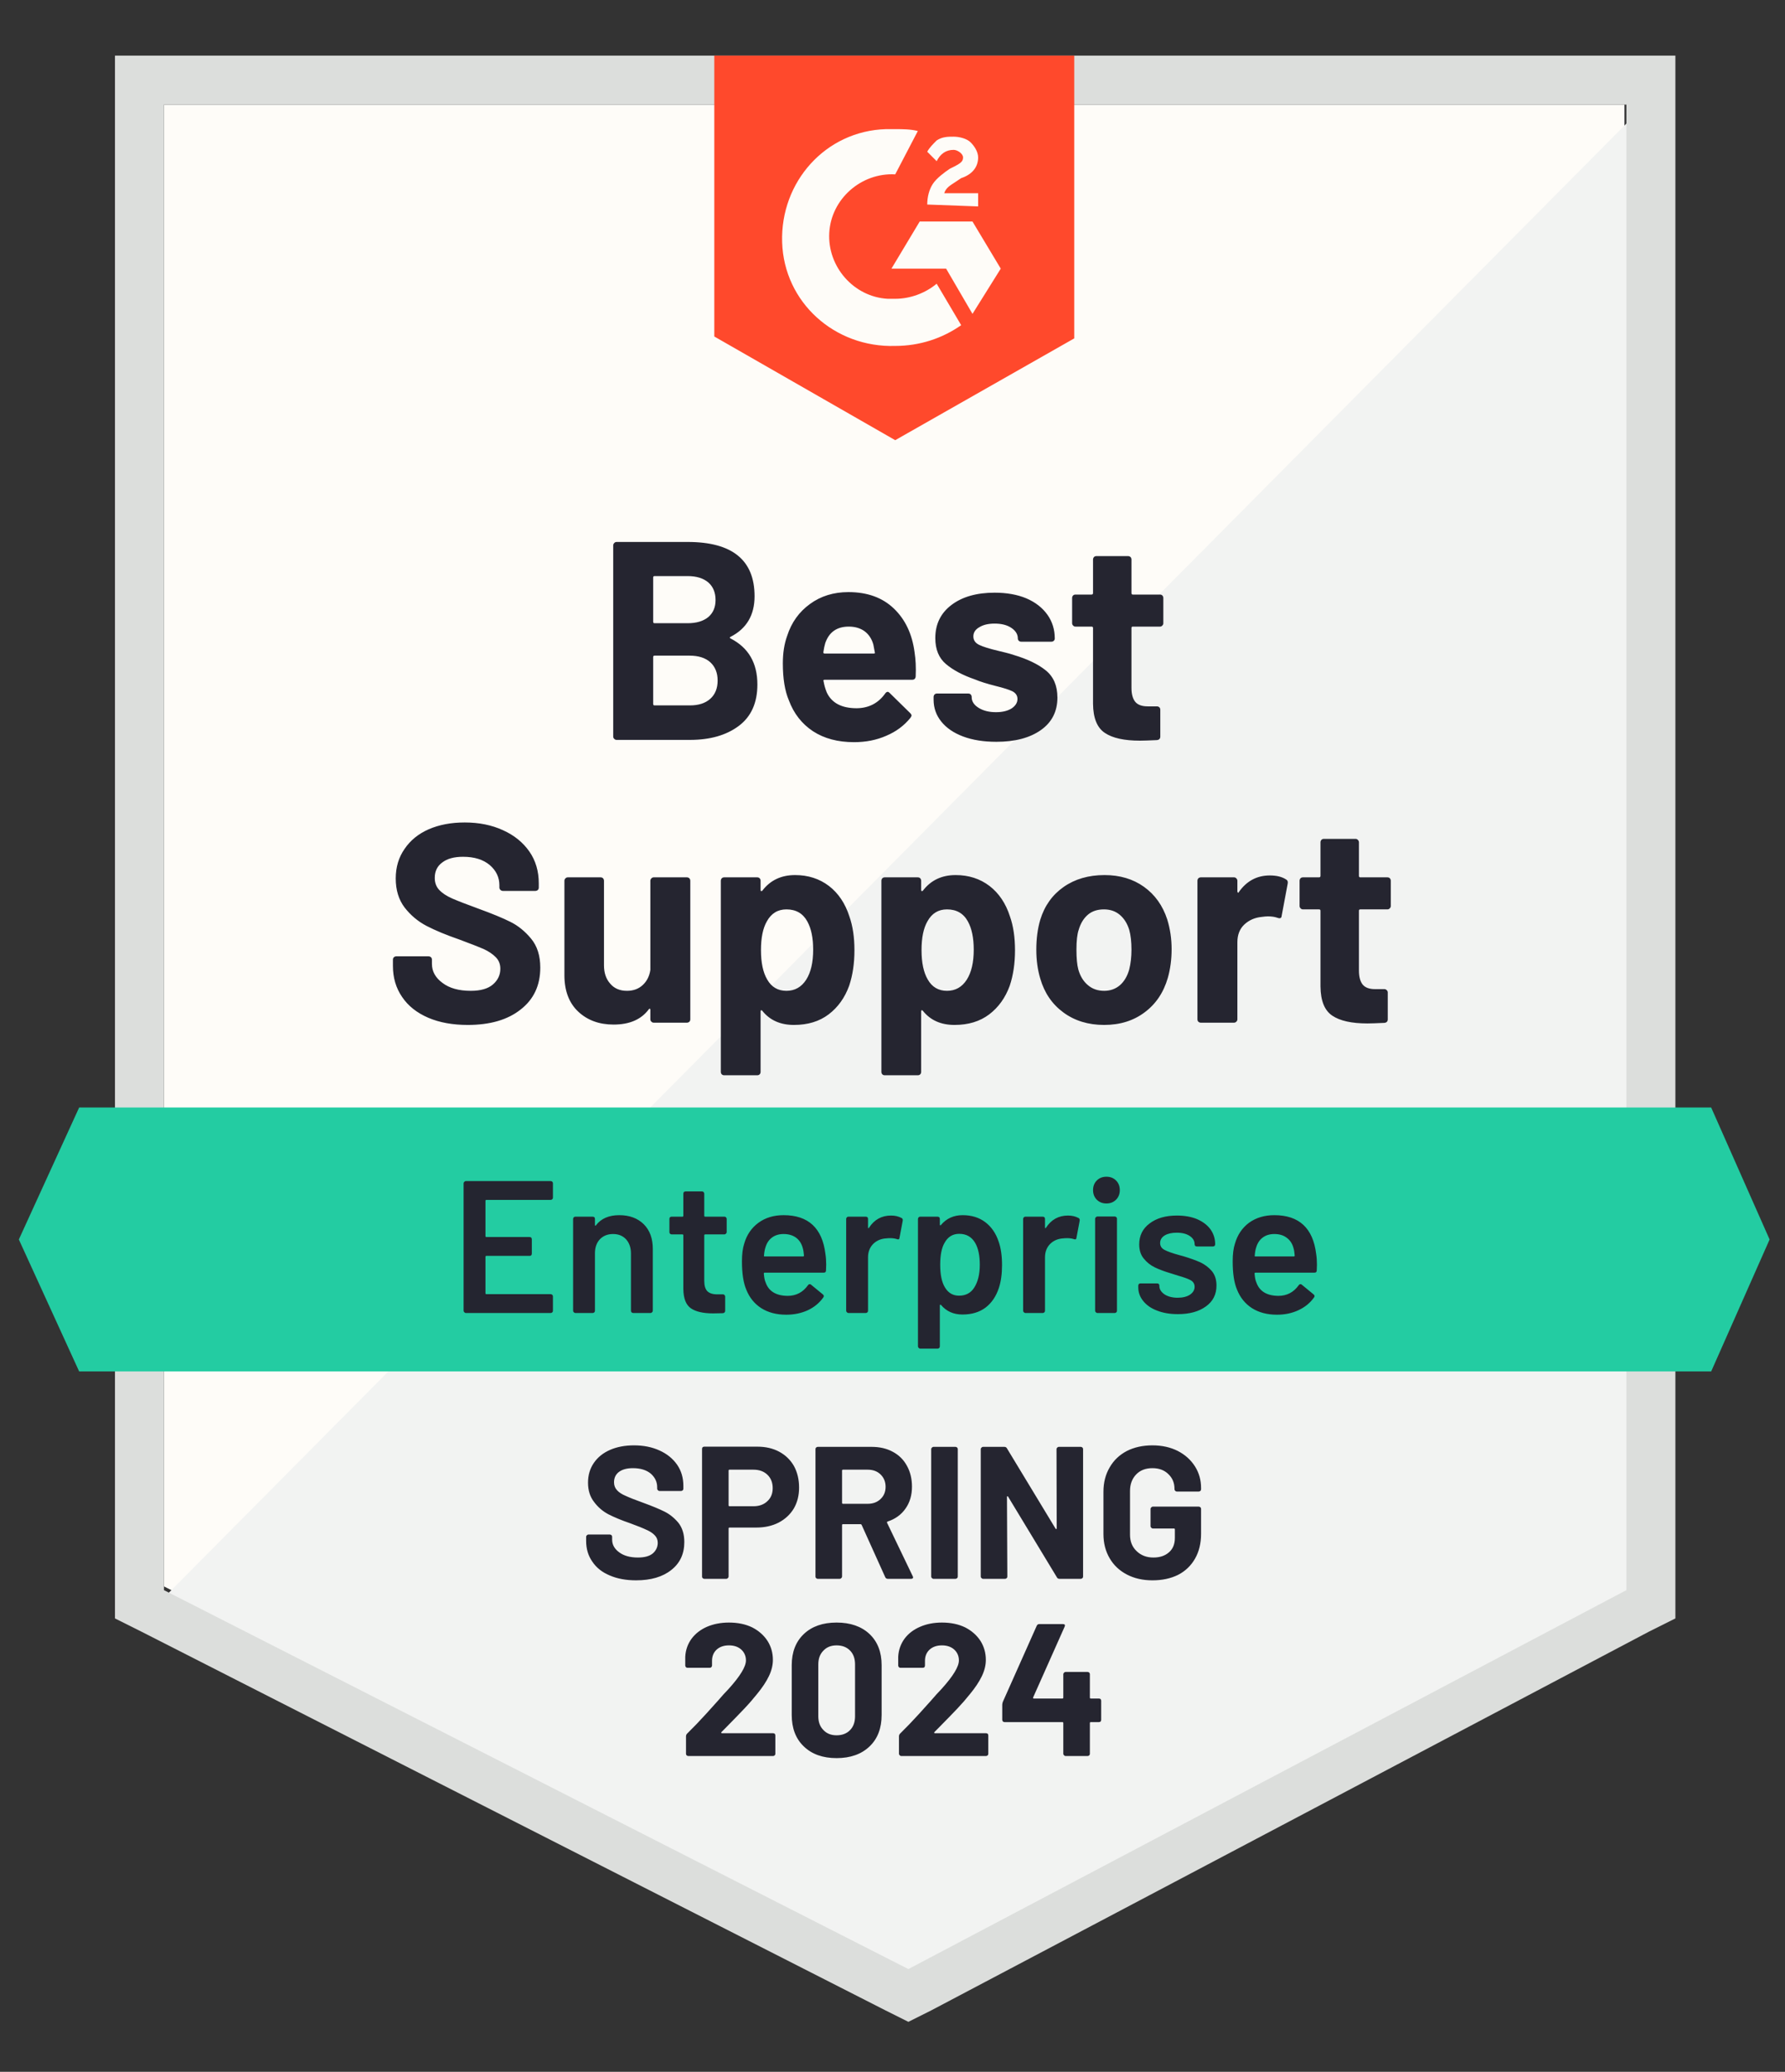
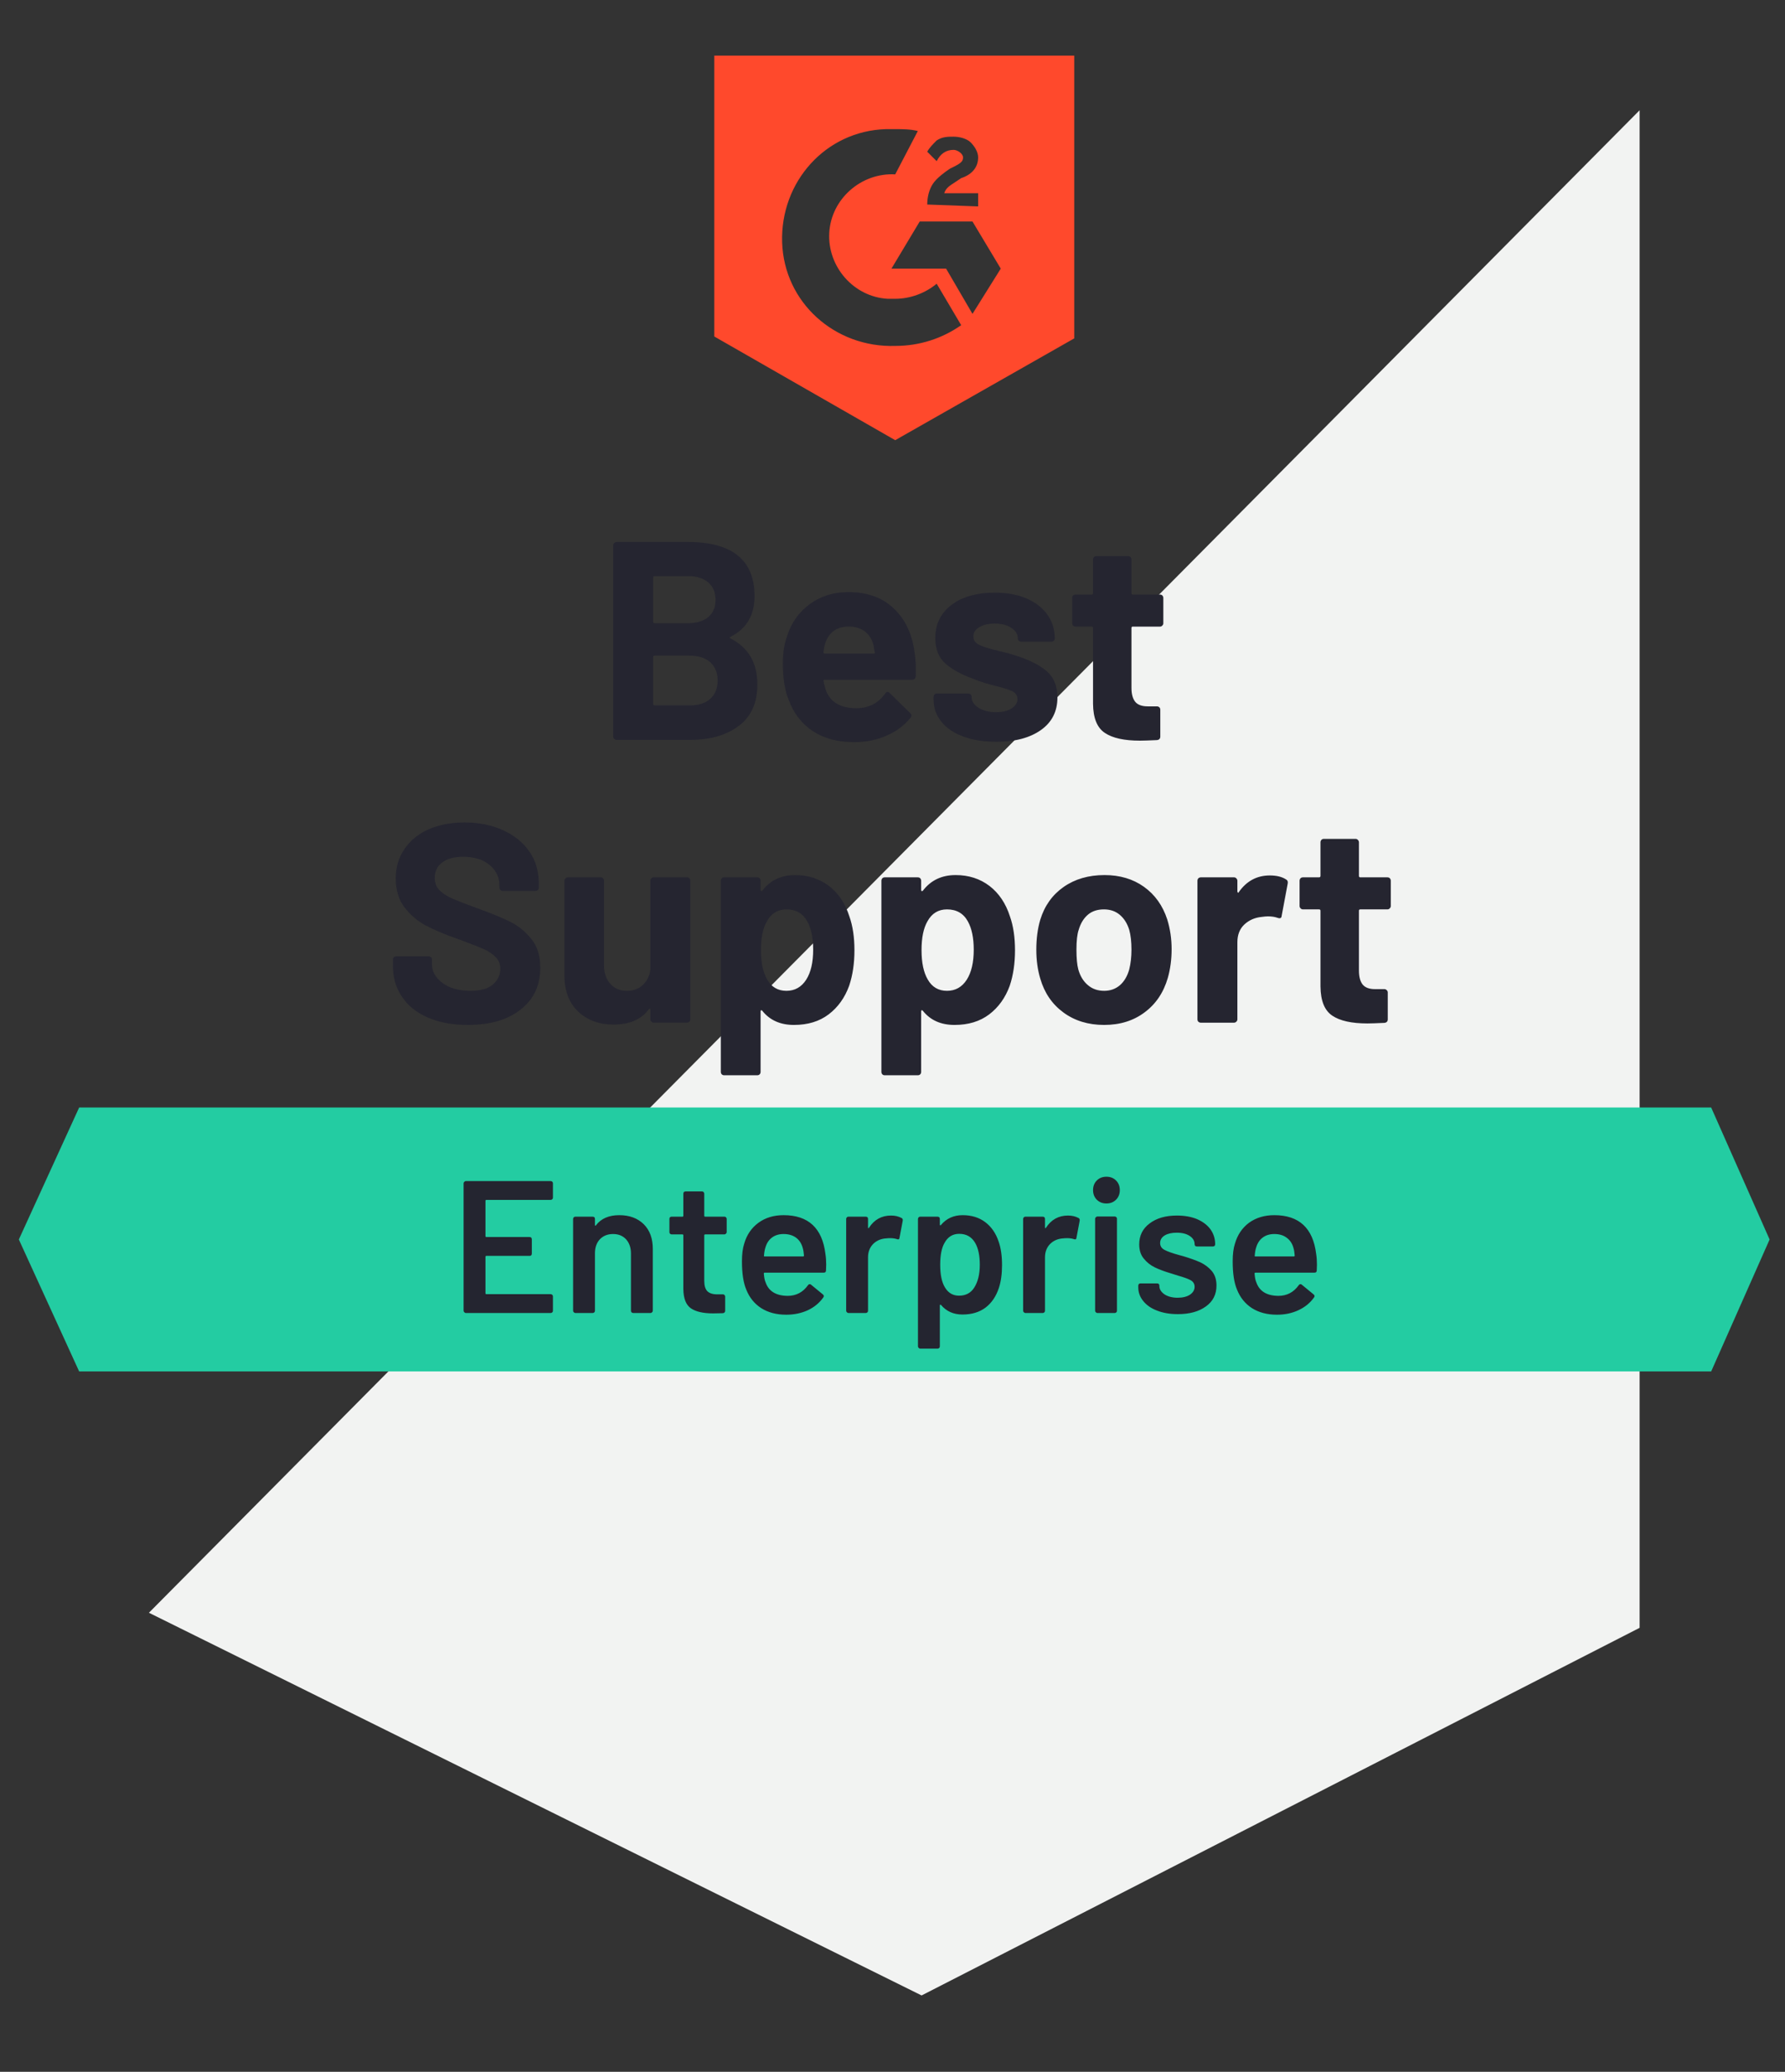
<svg xmlns="http://www.w3.org/2000/svg" width="131" height="152" viewBox="0 0 131 152" fill="none">
  <rect x="0" y="0" width="131" height="152" fill="#333333" stroke="none" />
-   <path d="M12.031 116.384L66.662 144.184L119.219 116.384V7.675H12.031V116.384Z" fill="#FEFCF8" />
  <path d="M120.33 8.089L10.93 118.32L67.635 146.396L120.33 119.426V8.089Z" fill="#F2F3F2" />
-   <path d="M8.438 43.912V118.736L10.374 119.704L65.005 147.503L66.665 148.333L68.324 147.503L121.019 119.704L122.955 118.736V4.08H8.438V43.912ZM12.034 116.661V7.676H119.359V116.661L66.665 144.461L12.034 116.661Z" fill="#DCDEDC" />
  <path d="M65.699 9.474C66.252 9.474 66.806 9.474 67.359 9.612L65.699 12.793C63.21 12.655 60.997 14.591 60.859 17.08C60.72 19.57 62.657 21.783 65.146 21.921H65.699C66.806 21.921 67.912 21.506 68.742 20.815L70.54 23.857C69.157 24.826 67.497 25.379 65.699 25.379C61.273 25.517 57.539 22.198 57.401 17.772C57.263 13.346 60.582 9.612 65.008 9.474H65.699ZM71.37 16.251L73.445 19.708L71.37 23.028L69.434 19.708H65.423L67.497 16.251H71.37ZM68.05 15.006C68.05 14.453 68.189 13.899 68.465 13.484C68.742 13.069 69.295 12.655 69.71 12.378L69.987 12.24C70.54 11.963 70.678 11.825 70.678 11.548C70.678 11.271 70.263 10.995 69.987 10.995C69.434 10.995 69.019 11.271 68.742 11.825L68.05 11.133C68.189 10.857 68.465 10.58 68.742 10.303C69.157 10.027 69.572 10.027 69.987 10.027C70.402 10.027 70.955 10.165 71.232 10.442C71.508 10.718 71.785 11.133 71.785 11.548C71.785 12.24 71.37 12.793 70.54 13.069L70.125 13.346C69.71 13.623 69.434 13.761 69.295 14.176H71.785V15.144L68.05 15.006ZM65.699 32.294L78.838 24.826V4.08H52.422V24.687L65.699 32.294Z" fill="#FF492C" />
  <path d="M125.582 81.253H5.809L1.383 90.935L5.809 100.616H125.582L129.87 90.935L125.582 81.253Z" fill="#23CCA2" />
  <path d="M34.327 75.195C33.22 75.195 32.257 75.02 31.436 74.67C30.597 74.31 29.956 73.803 29.514 73.148C29.062 72.494 28.836 71.733 28.836 70.866V70.41C28.836 70.336 28.859 70.276 28.905 70.23C28.96 70.184 29.02 70.161 29.085 70.161H31.45C31.515 70.161 31.574 70.184 31.63 70.23C31.676 70.276 31.699 70.336 31.699 70.41V70.714C31.699 71.267 31.957 71.733 32.473 72.111C32.98 72.498 33.672 72.692 34.548 72.692C35.276 72.692 35.82 72.535 36.18 72.222C36.54 71.908 36.719 71.526 36.719 71.074C36.719 70.733 36.609 70.451 36.388 70.23C36.166 70 35.867 69.797 35.489 69.622C35.101 69.456 34.497 69.221 33.677 68.916C32.745 68.594 31.957 68.266 31.312 67.934C30.675 67.602 30.136 67.15 29.693 66.579C29.26 66.007 29.043 65.297 29.043 64.449C29.043 63.619 29.26 62.895 29.693 62.278C30.118 61.651 30.708 61.171 31.464 60.839C32.229 60.507 33.11 60.341 34.105 60.341C35.157 60.341 36.092 60.53 36.913 60.908C37.734 61.277 38.379 61.798 38.849 62.471C39.31 63.135 39.541 63.914 39.541 64.808V65.113C39.541 65.187 39.518 65.246 39.472 65.293C39.416 65.339 39.356 65.362 39.292 65.362H36.913C36.839 65.362 36.779 65.339 36.733 65.293C36.678 65.246 36.65 65.187 36.65 65.113V64.947C36.65 64.366 36.415 63.873 35.945 63.467C35.465 63.061 34.811 62.858 33.981 62.858C33.326 62.858 32.819 62.997 32.46 63.273C32.091 63.541 31.906 63.919 31.906 64.407C31.906 64.758 32.012 65.048 32.224 65.279C32.446 65.519 32.764 65.731 33.179 65.915C33.603 66.099 34.258 66.353 35.143 66.676C36.129 67.035 36.899 67.353 37.452 67.63C38.015 67.907 38.522 68.317 38.974 68.861C39.426 69.405 39.651 70.115 39.651 70.991C39.651 72.291 39.172 73.314 38.213 74.061C37.263 74.817 35.968 75.195 34.327 75.195ZM47.729 64.615C47.729 64.55 47.756 64.49 47.812 64.435C47.858 64.389 47.913 64.366 47.978 64.366H50.412C50.476 64.366 50.536 64.389 50.592 64.435C50.638 64.49 50.661 64.55 50.661 64.615V74.78C50.661 74.854 50.638 74.914 50.592 74.96C50.536 75.006 50.476 75.029 50.412 75.029H47.978C47.913 75.029 47.858 75.006 47.812 74.96C47.756 74.914 47.729 74.854 47.729 74.78V74.075C47.729 74.038 47.715 74.015 47.687 74.006C47.659 73.997 47.632 74.015 47.604 74.061C47.051 74.799 46.193 75.168 45.032 75.168C43.98 75.168 43.118 74.854 42.445 74.227C41.763 73.591 41.422 72.697 41.422 71.544V64.615C41.422 64.55 41.45 64.49 41.505 64.435C41.551 64.389 41.606 64.366 41.671 64.366H44.077C44.151 64.366 44.211 64.389 44.257 64.435C44.303 64.49 44.326 64.55 44.326 64.615V70.825C44.326 71.378 44.478 71.825 44.783 72.166C45.078 72.517 45.488 72.692 46.014 72.692C46.484 72.692 46.871 72.549 47.175 72.263C47.48 71.977 47.664 71.609 47.729 71.157V64.615ZM62.334 67.229C62.583 67.93 62.707 68.76 62.707 69.718C62.707 70.677 62.578 71.544 62.32 72.319C61.997 73.204 61.495 73.904 60.812 74.421C60.13 74.937 59.282 75.195 58.267 75.195C57.272 75.195 56.497 74.85 55.944 74.158C55.916 74.121 55.889 74.107 55.861 74.117C55.833 74.126 55.819 74.153 55.819 74.2V78.639C55.819 78.713 55.797 78.773 55.75 78.819C55.704 78.865 55.644 78.888 55.571 78.888H53.15C53.077 78.888 53.017 78.865 52.97 78.819C52.924 78.773 52.901 78.713 52.901 78.639V64.615C52.901 64.55 52.924 64.49 52.97 64.435C53.017 64.389 53.077 64.366 53.15 64.366H55.571C55.644 64.366 55.704 64.389 55.75 64.435C55.797 64.49 55.819 64.55 55.819 64.615V65.293C55.819 65.339 55.833 65.366 55.861 65.376C55.889 65.385 55.916 65.376 55.944 65.348C56.525 64.583 57.327 64.2 58.35 64.2C59.309 64.2 60.139 64.467 60.84 65.002C61.532 65.537 62.029 66.279 62.334 67.229ZM59.166 71.876C59.508 71.341 59.678 70.608 59.678 69.677C59.678 68.81 59.535 68.119 59.249 67.602C58.927 67.012 58.415 66.717 57.714 66.717C57.078 66.717 56.599 67.012 56.276 67.602C55.99 68.1 55.847 68.801 55.847 69.705C55.847 70.627 55.999 71.346 56.304 71.862C56.617 72.415 57.087 72.692 57.714 72.692C58.332 72.692 58.816 72.42 59.166 71.876ZM74.118 67.229C74.366 67.93 74.491 68.76 74.491 69.718C74.491 70.677 74.362 71.544 74.104 72.319C73.781 73.204 73.278 73.904 72.596 74.421C71.914 74.937 71.066 75.195 70.051 75.195C69.055 75.195 68.281 74.85 67.728 74.158C67.7 74.121 67.672 74.107 67.645 74.117C67.617 74.126 67.603 74.153 67.603 74.2V78.639C67.603 78.713 67.58 78.773 67.534 78.819C67.488 78.865 67.428 78.888 67.354 78.888H64.934C64.86 78.888 64.8 78.865 64.754 78.819C64.708 78.773 64.685 78.713 64.685 78.639V64.615C64.685 64.55 64.708 64.49 64.754 64.435C64.8 64.389 64.86 64.366 64.934 64.366H67.354C67.428 64.366 67.488 64.389 67.534 64.435C67.58 64.49 67.603 64.55 67.603 64.615V65.293C67.603 65.339 67.617 65.366 67.645 65.376C67.672 65.385 67.7 65.376 67.728 65.348C68.309 64.583 69.111 64.2 70.134 64.2C71.093 64.2 71.923 64.467 72.624 65.002C73.315 65.537 73.813 66.279 74.118 67.229ZM70.95 71.876C71.291 71.341 71.462 70.608 71.462 69.677C71.462 68.81 71.319 68.119 71.033 67.602C70.71 67.012 70.199 66.717 69.498 66.717C68.862 66.717 68.382 67.012 68.06 67.602C67.774 68.1 67.631 68.801 67.631 69.705C67.631 70.627 67.783 71.346 68.087 71.862C68.401 72.415 68.871 72.692 69.498 72.692C70.116 72.692 70.6 72.42 70.95 71.876ZM81.033 75.195C79.871 75.195 78.875 74.891 78.045 74.282C77.216 73.674 76.648 72.844 76.344 71.793C76.151 71.148 76.054 70.442 76.054 69.677C76.054 68.865 76.151 68.132 76.344 67.478C76.658 66.454 77.229 65.652 78.059 65.071C78.889 64.49 79.889 64.2 81.061 64.2C82.185 64.2 83.149 64.486 83.951 65.058C84.763 65.638 85.334 66.441 85.666 67.464C85.878 68.156 85.984 68.879 85.984 69.635C85.984 70.382 85.892 71.083 85.707 71.738C85.394 72.817 84.827 73.66 84.006 74.269C83.186 74.886 82.195 75.195 81.033 75.195ZM81.033 72.692C81.485 72.692 81.872 72.554 82.195 72.277C82.508 72.001 82.734 71.618 82.872 71.129C82.983 70.687 83.038 70.203 83.038 69.677C83.038 69.096 82.983 68.607 82.872 68.211C82.725 67.741 82.49 67.372 82.167 67.104C81.853 66.846 81.471 66.717 81.019 66.717C80.54 66.717 80.148 66.846 79.843 67.104C79.53 67.372 79.304 67.741 79.166 68.211C79.055 68.534 79 69.022 79 69.677C79 70.304 79.046 70.788 79.138 71.129C79.276 71.618 79.511 72.001 79.843 72.277C80.166 72.554 80.563 72.692 81.033 72.692ZM93.19 64.228C93.688 64.228 94.084 64.325 94.379 64.518C94.49 64.573 94.531 64.675 94.504 64.822L94.061 67.187C94.052 67.353 93.955 67.404 93.771 67.34C93.568 67.266 93.328 67.229 93.052 67.229C92.932 67.229 92.78 67.243 92.595 67.27C92.097 67.317 91.673 67.501 91.323 67.824C90.982 68.146 90.811 68.58 90.811 69.124V74.78C90.811 74.854 90.783 74.914 90.728 74.96C90.682 75.006 90.627 75.029 90.562 75.029H88.128C88.063 75.029 88.003 75.006 87.948 74.96C87.902 74.914 87.879 74.854 87.879 74.78V64.615C87.879 64.55 87.902 64.49 87.948 64.435C88.003 64.389 88.063 64.366 88.128 64.366H90.562C90.627 64.366 90.682 64.389 90.728 64.435C90.783 64.49 90.811 64.55 90.811 64.615V65.403C90.811 65.44 90.825 65.468 90.853 65.486C90.88 65.505 90.899 65.496 90.908 65.459C91.48 64.638 92.24 64.228 93.19 64.228ZM102.069 66.468C102.069 66.533 102.046 66.588 102 66.634C101.954 66.689 101.894 66.717 101.82 66.717H99.829C99.764 66.717 99.732 66.749 99.732 66.814V71.212C99.732 71.664 99.824 72.005 100.008 72.236C100.193 72.457 100.493 72.567 100.907 72.567H101.599C101.664 72.567 101.719 72.591 101.765 72.637C101.82 72.683 101.848 72.743 101.848 72.817V74.78C101.848 74.937 101.765 75.025 101.599 75.043C101.018 75.071 100.603 75.085 100.354 75.085C99.202 75.085 98.344 74.896 97.782 74.518C97.21 74.14 96.92 73.425 96.91 72.374V66.814C96.91 66.749 96.874 66.717 96.8 66.717H95.624C95.55 66.717 95.49 66.689 95.444 66.634C95.398 66.588 95.375 66.533 95.375 66.468V64.615C95.375 64.55 95.398 64.49 95.444 64.435C95.49 64.389 95.55 64.366 95.624 64.366H96.8C96.874 64.366 96.91 64.329 96.91 64.255V61.793C96.91 61.729 96.933 61.669 96.98 61.614C97.026 61.568 97.086 61.544 97.159 61.544H99.483C99.547 61.544 99.603 61.568 99.649 61.614C99.704 61.669 99.732 61.729 99.732 61.793V64.255C99.732 64.329 99.764 64.366 99.829 64.366H101.82C101.894 64.366 101.954 64.389 102 64.435C102.046 64.49 102.069 64.55 102.069 64.615V66.468ZM53.62 46.718C53.538 46.755 53.538 46.796 53.62 46.843C54.93 47.516 55.584 48.641 55.584 50.217C55.584 51.563 55.128 52.578 54.215 53.26C53.302 53.942 52.108 54.283 50.633 54.283H45.253C45.188 54.283 45.133 54.26 45.087 54.214C45.032 54.168 45.004 54.108 45.004 54.035V40.01C45.004 39.946 45.032 39.886 45.087 39.83C45.133 39.784 45.188 39.761 45.253 39.761H50.467C53.74 39.761 55.377 41.089 55.377 43.745C55.377 45.127 54.791 46.119 53.62 46.718ZM48.033 42.265C47.968 42.265 47.936 42.301 47.936 42.375V45.612C47.936 45.685 47.968 45.722 48.033 45.722H50.467C51.112 45.722 51.62 45.57 51.988 45.266C52.339 44.962 52.514 44.547 52.514 44.021C52.514 43.477 52.339 43.048 51.988 42.735C51.62 42.421 51.112 42.265 50.467 42.265H48.033ZM50.633 51.752C51.269 51.752 51.767 51.591 52.127 51.268C52.486 50.946 52.666 50.498 52.666 49.927C52.666 49.364 52.486 48.917 52.127 48.585C51.767 48.263 51.26 48.101 50.605 48.101H48.033C47.968 48.101 47.936 48.138 47.936 48.212V51.642C47.936 51.715 47.968 51.752 48.033 51.752H50.633ZM67.119 47.852C67.202 48.378 67.23 48.963 67.202 49.609C67.193 49.784 67.105 49.871 66.939 49.871H60.522C60.439 49.871 60.411 49.904 60.439 49.968C60.485 50.245 60.563 50.522 60.674 50.798C61.034 51.573 61.767 51.96 62.873 51.96C63.758 51.951 64.454 51.591 64.962 50.881C65.017 50.798 65.081 50.757 65.155 50.757C65.192 50.757 65.238 50.784 65.293 50.84L66.787 52.306C66.861 52.379 66.898 52.444 66.898 52.499C66.898 52.527 66.87 52.582 66.815 52.665C66.354 53.237 65.764 53.675 65.045 53.979C64.335 54.293 63.546 54.449 62.679 54.449C61.49 54.449 60.485 54.182 59.664 53.647C58.844 53.103 58.254 52.347 57.894 51.379C57.599 50.687 57.452 49.784 57.452 48.668C57.452 47.903 57.558 47.23 57.77 46.649C58.083 45.672 58.641 44.892 59.443 44.312C60.236 43.731 61.177 43.44 62.265 43.44C63.648 43.44 64.759 43.841 65.598 44.643C66.437 45.446 66.944 46.515 67.119 47.852ZM62.292 45.971C61.416 45.971 60.84 46.377 60.563 47.188C60.508 47.373 60.462 47.594 60.425 47.852C60.425 47.917 60.457 47.949 60.522 47.949H64.118C64.201 47.949 64.229 47.917 64.201 47.852C64.127 47.456 64.09 47.262 64.09 47.271C63.97 46.856 63.754 46.534 63.44 46.303C63.127 46.082 62.744 45.971 62.292 45.971ZM73.122 54.422C72.19 54.422 71.379 54.293 70.688 54.035C69.996 53.776 69.461 53.412 69.083 52.942C68.705 52.472 68.516 51.937 68.516 51.337V51.13C68.516 51.066 68.539 51.005 68.585 50.95C68.631 50.904 68.691 50.881 68.765 50.881H71.061C71.135 50.881 71.195 50.904 71.241 50.95C71.287 51.005 71.31 51.066 71.31 51.13V51.144C71.31 51.457 71.48 51.72 71.822 51.932C72.163 52.144 72.587 52.25 73.094 52.25C73.564 52.25 73.947 52.158 74.242 51.974C74.528 51.78 74.671 51.55 74.671 51.282C74.671 51.033 74.546 50.844 74.297 50.715C74.048 50.595 73.643 50.466 73.08 50.328C72.425 50.162 71.914 50.001 71.545 49.844C70.66 49.539 69.954 49.166 69.429 48.724C68.903 48.281 68.641 47.645 68.641 46.815C68.641 45.791 69.037 44.98 69.83 44.381C70.623 43.781 71.679 43.482 72.997 43.482C73.882 43.482 74.657 43.62 75.321 43.897C75.985 44.182 76.501 44.584 76.87 45.1C77.229 45.607 77.409 46.188 77.409 46.843C77.409 46.907 77.386 46.962 77.34 47.008C77.294 47.055 77.234 47.078 77.16 47.078H74.947C74.874 47.078 74.814 47.055 74.767 47.008C74.721 46.962 74.698 46.907 74.698 46.843C74.698 46.538 74.542 46.28 74.228 46.068C73.915 45.856 73.504 45.75 72.997 45.75C72.536 45.75 72.163 45.837 71.877 46.013C71.582 46.179 71.434 46.404 71.434 46.69C71.434 46.967 71.577 47.175 71.863 47.313C72.149 47.451 72.624 47.599 73.288 47.755C73.435 47.792 73.606 47.834 73.799 47.88C73.993 47.926 74.201 47.986 74.422 48.06C75.408 48.355 76.183 48.728 76.745 49.18C77.317 49.641 77.603 50.305 77.603 51.172C77.603 52.195 77.197 52.992 76.386 53.564C75.574 54.136 74.486 54.422 73.122 54.422ZM85.376 45.722C85.376 45.787 85.353 45.842 85.306 45.888C85.26 45.944 85.2 45.971 85.127 45.971H83.135C83.07 45.971 83.038 46.004 83.038 46.068V50.466C83.038 50.918 83.13 51.259 83.315 51.49C83.499 51.711 83.803 51.822 84.228 51.822H84.905C84.97 51.822 85.03 51.845 85.085 51.891C85.131 51.937 85.154 51.997 85.154 52.071V54.035C85.154 54.191 85.071 54.279 84.905 54.297C84.325 54.325 83.91 54.339 83.661 54.339C82.508 54.339 81.651 54.15 81.088 53.772C80.516 53.394 80.226 52.679 80.217 51.628V46.068C80.217 46.004 80.18 45.971 80.106 45.971H78.93C78.857 45.971 78.797 45.944 78.751 45.888C78.705 45.842 78.682 45.787 78.682 45.722V43.869C78.682 43.804 78.705 43.745 78.751 43.689C78.797 43.643 78.857 43.62 78.93 43.62H80.106C80.18 43.62 80.217 43.583 80.217 43.509V41.047C80.217 40.983 80.24 40.923 80.286 40.868C80.332 40.822 80.392 40.798 80.466 40.798H82.789C82.854 40.798 82.914 40.822 82.969 40.868C83.015 40.923 83.038 40.983 83.038 41.047V43.509C83.038 43.583 83.07 43.62 83.135 43.62H85.127C85.2 43.62 85.26 43.643 85.306 43.689C85.353 43.745 85.376 43.804 85.376 43.869V45.722Z" fill="#252530" />
  <path d="M40.579 87.865C40.579 87.911 40.565 87.948 40.538 87.975C40.501 88.012 40.459 88.031 40.413 88.031H35.697C35.651 88.031 35.628 88.054 35.628 88.1V90.686C35.628 90.732 35.651 90.755 35.697 90.755H38.864C38.91 90.755 38.952 90.769 38.989 90.797C39.016 90.834 39.03 90.875 39.03 90.921V91.972C39.03 92.019 39.016 92.06 38.989 92.097C38.952 92.125 38.91 92.138 38.864 92.138H35.697C35.651 92.138 35.628 92.162 35.628 92.208V94.877C35.628 94.923 35.651 94.946 35.697 94.946H40.413C40.459 94.946 40.501 94.965 40.538 95.001C40.565 95.029 40.579 95.066 40.579 95.112V96.163C40.579 96.209 40.565 96.246 40.538 96.274C40.501 96.311 40.459 96.329 40.413 96.329H34.189C34.143 96.329 34.106 96.311 34.079 96.274C34.042 96.246 34.023 96.209 34.023 96.163V86.814C34.023 86.768 34.042 86.731 34.079 86.703C34.106 86.666 34.143 86.648 34.189 86.648H40.413C40.459 86.648 40.501 86.666 40.538 86.703C40.565 86.731 40.579 86.768 40.579 86.814V87.865ZM45.447 89.151C46.194 89.151 46.794 89.372 47.245 89.815C47.688 90.257 47.909 90.861 47.909 91.627V96.163C47.909 96.209 47.891 96.246 47.854 96.274C47.826 96.311 47.789 96.329 47.743 96.329H46.471C46.425 96.329 46.383 96.311 46.346 96.274C46.319 96.246 46.305 96.209 46.305 96.163V91.959C46.305 91.534 46.185 91.189 45.946 90.921C45.706 90.663 45.388 90.534 44.991 90.534C44.595 90.534 44.272 90.663 44.023 90.921C43.783 91.18 43.663 91.521 43.663 91.945V96.163C43.663 96.209 43.65 96.246 43.622 96.274C43.585 96.311 43.544 96.329 43.497 96.329H42.225C42.179 96.329 42.142 96.311 42.114 96.274C42.078 96.246 42.059 96.209 42.059 96.163V89.428C42.059 89.382 42.078 89.34 42.114 89.303C42.142 89.275 42.179 89.262 42.225 89.262H43.497C43.544 89.262 43.585 89.275 43.622 89.303C43.65 89.34 43.663 89.382 43.663 89.428V89.87C43.663 89.898 43.673 89.916 43.691 89.926C43.709 89.935 43.723 89.926 43.733 89.898C44.111 89.4 44.682 89.151 45.447 89.151ZM53.331 90.396C53.331 90.442 53.313 90.479 53.276 90.507C53.248 90.543 53.211 90.562 53.165 90.562H51.754C51.708 90.562 51.685 90.585 51.685 90.631V93.964C51.685 94.314 51.759 94.568 51.907 94.725C52.063 94.882 52.307 94.96 52.639 94.96H53.054C53.1 94.96 53.137 94.974 53.165 95.001C53.202 95.038 53.22 95.08 53.22 95.126V96.163C53.22 96.265 53.165 96.325 53.054 96.343L52.335 96.357C51.607 96.357 51.063 96.232 50.703 95.983C50.344 95.734 50.159 95.264 50.15 94.573V90.631C50.15 90.585 50.127 90.562 50.081 90.562H49.292C49.246 90.562 49.205 90.543 49.168 90.507C49.14 90.479 49.127 90.442 49.127 90.396V89.428C49.127 89.382 49.14 89.34 49.168 89.303C49.205 89.275 49.246 89.262 49.292 89.262H50.081C50.127 89.262 50.15 89.239 50.15 89.192V87.574C50.15 87.528 50.164 87.487 50.191 87.45C50.228 87.422 50.27 87.408 50.316 87.408H51.519C51.565 87.408 51.602 87.422 51.63 87.45C51.667 87.487 51.685 87.528 51.685 87.574V89.192C51.685 89.239 51.708 89.262 51.754 89.262H53.165C53.211 89.262 53.248 89.275 53.276 89.303C53.313 89.34 53.331 89.382 53.331 89.428V90.396ZM60.578 92C60.615 92.231 60.634 92.489 60.634 92.775L60.62 93.203C60.62 93.314 60.564 93.369 60.454 93.369H56.125C56.079 93.369 56.056 93.392 56.056 93.439C56.083 93.743 56.125 93.95 56.18 94.061C56.401 94.725 56.941 95.061 57.798 95.071C58.425 95.071 58.923 94.812 59.292 94.296C59.329 94.241 59.375 94.213 59.43 94.213C59.467 94.213 59.499 94.227 59.527 94.255L60.385 94.96C60.468 95.025 60.481 95.098 60.426 95.181C60.14 95.587 59.762 95.9 59.292 96.122C58.813 96.343 58.282 96.454 57.702 96.454C56.982 96.454 56.369 96.292 55.862 95.97C55.364 95.647 55 95.195 54.769 94.614C54.557 94.116 54.451 93.425 54.451 92.54C54.451 92.005 54.507 91.571 54.617 91.24C54.802 90.594 55.152 90.082 55.668 89.704C56.175 89.335 56.789 89.151 57.508 89.151C59.324 89.151 60.348 90.101 60.578 92ZM57.508 90.534C57.167 90.534 56.881 90.622 56.65 90.797C56.429 90.963 56.272 91.198 56.18 91.502C56.125 91.659 56.088 91.862 56.069 92.111C56.051 92.157 56.069 92.18 56.125 92.18H58.932C58.978 92.18 59.002 92.157 59.002 92.111C58.983 91.88 58.956 91.705 58.919 91.585C58.836 91.253 58.674 90.995 58.434 90.811C58.186 90.626 57.877 90.534 57.508 90.534ZM65.391 89.179C65.686 89.179 65.945 89.239 66.166 89.359C66.24 89.395 66.267 89.465 66.249 89.566L66.014 90.811C66.004 90.921 65.94 90.954 65.82 90.907C65.682 90.861 65.52 90.838 65.336 90.838C65.216 90.838 65.124 90.843 65.059 90.852C64.672 90.871 64.349 91.004 64.091 91.253C63.833 91.511 63.704 91.843 63.704 92.249V96.163C63.704 96.209 63.69 96.246 63.663 96.274C63.626 96.311 63.584 96.329 63.538 96.329H62.266C62.219 96.329 62.183 96.311 62.155 96.274C62.118 96.246 62.1 96.209 62.1 96.163V89.428C62.1 89.382 62.118 89.34 62.155 89.303C62.183 89.275 62.219 89.262 62.266 89.262H63.538C63.584 89.262 63.626 89.275 63.663 89.303C63.69 89.34 63.704 89.382 63.704 89.428V90.05C63.704 90.087 63.709 90.105 63.718 90.105C63.736 90.115 63.755 90.105 63.773 90.078C64.16 89.478 64.7 89.179 65.391 89.179ZM73.289 91.087C73.455 91.558 73.538 92.134 73.538 92.816C73.538 93.471 73.459 94.033 73.302 94.504C73.1 95.112 72.777 95.587 72.334 95.928C71.882 96.269 71.316 96.44 70.633 96.44C69.978 96.44 69.453 96.205 69.056 95.734C69.038 95.716 69.02 95.711 69.001 95.721C68.983 95.73 68.974 95.748 68.974 95.776V98.777C68.974 98.823 68.96 98.86 68.932 98.888C68.895 98.925 68.854 98.943 68.808 98.943H67.535C67.489 98.943 67.452 98.925 67.424 98.888C67.388 98.86 67.369 98.823 67.369 98.777V89.428C67.369 89.382 67.388 89.34 67.424 89.303C67.452 89.275 67.489 89.262 67.535 89.262H68.808C68.854 89.262 68.895 89.275 68.932 89.303C68.96 89.34 68.974 89.382 68.974 89.428V89.843C68.974 89.87 68.983 89.889 69.001 89.898C69.02 89.907 69.038 89.898 69.056 89.87C69.462 89.391 69.992 89.151 70.647 89.151C71.302 89.151 71.855 89.322 72.307 89.663C72.758 90.004 73.086 90.479 73.289 91.087ZM71.491 94.476C71.767 94.052 71.906 93.489 71.906 92.788C71.906 92.115 71.795 91.585 71.574 91.198C71.316 90.746 70.924 90.52 70.398 90.52C69.919 90.52 69.559 90.742 69.319 91.184C69.107 91.544 69.001 92.079 69.001 92.788C69.001 93.517 69.116 94.07 69.347 94.448C69.587 94.854 69.932 95.057 70.384 95.057C70.873 95.057 71.242 94.863 71.491 94.476ZM78.378 89.179C78.673 89.179 78.931 89.239 79.153 89.359C79.227 89.395 79.254 89.465 79.236 89.566L79.001 90.811C78.992 90.921 78.927 90.954 78.807 90.907C78.669 90.861 78.507 90.838 78.323 90.838C78.203 90.838 78.111 90.843 78.046 90.852C77.659 90.871 77.336 91.004 77.078 91.253C76.82 91.511 76.691 91.843 76.691 92.249V96.163C76.691 96.209 76.677 96.246 76.65 96.274C76.613 96.311 76.571 96.329 76.525 96.329H75.253C75.207 96.329 75.17 96.311 75.142 96.274C75.105 96.246 75.087 96.209 75.087 96.163V89.428C75.087 89.382 75.105 89.34 75.142 89.303C75.17 89.275 75.207 89.262 75.253 89.262H76.525C76.571 89.262 76.613 89.275 76.65 89.303C76.677 89.34 76.691 89.382 76.691 89.428V90.05C76.691 90.087 76.696 90.105 76.705 90.105C76.723 90.115 76.742 90.105 76.76 90.078C77.147 89.478 77.687 89.179 78.378 89.179ZM81.2 88.293C80.914 88.293 80.679 88.201 80.494 88.017C80.31 87.832 80.218 87.597 80.218 87.312C80.218 87.026 80.31 86.791 80.494 86.606C80.679 86.422 80.914 86.33 81.2 86.33C81.486 86.33 81.721 86.422 81.905 86.606C82.09 86.791 82.182 87.026 82.182 87.312C82.182 87.597 82.09 87.832 81.905 88.017C81.721 88.201 81.486 88.293 81.2 88.293ZM80.536 96.329C80.49 96.329 80.453 96.311 80.425 96.274C80.388 96.246 80.37 96.209 80.37 96.163V89.414C80.37 89.368 80.388 89.331 80.425 89.303C80.453 89.266 80.49 89.248 80.536 89.248H81.808C81.854 89.248 81.896 89.266 81.933 89.303C81.96 89.331 81.974 89.368 81.974 89.414V96.163C81.974 96.209 81.96 96.246 81.933 96.274C81.896 96.311 81.854 96.329 81.808 96.329H80.536ZM86.442 96.412C85.861 96.412 85.349 96.325 84.906 96.149C84.473 95.983 84.136 95.748 83.897 95.444C83.657 95.149 83.537 94.817 83.537 94.448V94.324C83.537 94.278 83.551 94.236 83.579 94.199C83.615 94.172 83.657 94.158 83.703 94.158H84.92C84.966 94.158 85.008 94.172 85.045 94.199C85.072 94.236 85.086 94.278 85.086 94.324V94.351C85.086 94.582 85.211 94.785 85.46 94.96C85.718 95.126 86.04 95.209 86.428 95.209C86.797 95.209 87.096 95.135 87.327 94.988C87.557 94.831 87.672 94.637 87.672 94.407C87.672 94.195 87.576 94.033 87.382 93.923C87.198 93.821 86.893 93.71 86.469 93.591L85.944 93.425C85.473 93.286 85.077 93.139 84.754 92.982C84.431 92.825 84.159 92.609 83.938 92.332C83.717 92.065 83.606 91.719 83.606 91.295C83.606 90.649 83.86 90.138 84.367 89.76C84.874 89.372 85.543 89.179 86.372 89.179C86.935 89.179 87.428 89.266 87.852 89.442C88.276 89.626 88.604 89.875 88.834 90.188C89.065 90.511 89.18 90.875 89.18 91.281C89.18 91.327 89.166 91.369 89.139 91.405C89.102 91.433 89.06 91.447 89.014 91.447H87.838C87.792 91.447 87.751 91.433 87.714 91.405C87.686 91.369 87.672 91.327 87.672 91.281C87.672 91.041 87.557 90.843 87.327 90.686C87.087 90.52 86.764 90.437 86.359 90.437C85.999 90.437 85.709 90.502 85.487 90.631C85.257 90.769 85.141 90.958 85.141 91.198C85.141 91.419 85.248 91.585 85.46 91.696C85.681 91.816 86.045 91.945 86.552 92.083L86.856 92.166C87.345 92.314 87.755 92.461 88.087 92.609C88.419 92.766 88.701 92.978 88.931 93.245C89.162 93.522 89.277 93.876 89.277 94.31C89.277 94.965 89.019 95.476 88.502 95.845C87.986 96.223 87.299 96.412 86.442 96.412ZM96.593 92C96.63 92.231 96.649 92.489 96.649 92.775L96.635 93.203C96.635 93.314 96.579 93.369 96.469 93.369H92.14C92.094 93.369 92.071 93.392 92.071 93.439C92.098 93.743 92.14 93.95 92.195 94.061C92.416 94.725 92.956 95.061 93.813 95.071C94.44 95.071 94.938 94.812 95.307 94.296C95.344 94.241 95.39 94.213 95.445 94.213C95.482 94.213 95.514 94.227 95.542 94.255L96.4 94.96C96.483 95.025 96.496 95.098 96.441 95.181C96.155 95.587 95.773 95.9 95.293 96.122C94.823 96.343 94.297 96.454 93.716 96.454C92.997 96.454 92.384 96.292 91.877 95.97C91.379 95.647 91.015 95.195 90.784 94.614C90.572 94.116 90.466 93.425 90.466 92.54C90.466 92.005 90.522 91.571 90.632 91.24C90.817 90.594 91.162 90.082 91.67 89.704C92.186 89.335 92.804 89.151 93.523 89.151C95.339 89.151 96.363 90.101 96.593 92ZM93.523 90.534C93.182 90.534 92.896 90.622 92.665 90.797C92.444 90.963 92.287 91.198 92.195 91.502C92.14 91.659 92.103 91.862 92.085 92.111C92.066 92.157 92.085 92.18 92.14 92.18H94.947C94.993 92.18 95.017 92.157 95.017 92.111C94.998 91.88 94.971 91.705 94.934 91.585C94.851 91.253 94.685 90.995 94.436 90.811C94.196 90.626 93.892 90.534 93.523 90.534Z" fill="#242530" />
-   <path d="M46.681 115.941C45.943 115.941 45.298 115.821 44.745 115.582C44.191 115.351 43.767 115.015 43.472 114.572C43.168 114.139 43.016 113.632 43.016 113.051V112.746C43.016 112.7 43.034 112.663 43.071 112.636C43.099 112.599 43.136 112.58 43.182 112.58H44.758C44.804 112.58 44.846 112.599 44.883 112.636C44.91 112.663 44.924 112.7 44.924 112.746V112.954C44.924 113.323 45.095 113.632 45.436 113.881C45.777 114.139 46.238 114.268 46.819 114.268C47.308 114.268 47.672 114.166 47.912 113.964C48.151 113.751 48.271 113.493 48.271 113.189C48.271 112.968 48.197 112.783 48.05 112.636C47.903 112.479 47.7 112.345 47.441 112.235C47.193 112.115 46.791 111.953 46.238 111.751C45.62 111.539 45.095 111.322 44.661 111.101C44.237 110.879 43.882 110.575 43.596 110.188C43.301 109.81 43.154 109.339 43.154 108.777C43.154 108.224 43.297 107.74 43.583 107.325C43.868 106.91 44.265 106.592 44.772 106.371C45.279 106.149 45.865 106.039 46.529 106.039C47.229 106.039 47.852 106.163 48.396 106.412C48.949 106.661 49.382 107.011 49.696 107.463C50 107.906 50.152 108.422 50.152 109.012V109.22C50.152 109.266 50.138 109.303 50.111 109.33C50.074 109.367 50.032 109.386 49.986 109.386H48.396C48.35 109.386 48.313 109.367 48.285 109.33C48.248 109.303 48.23 109.266 48.23 109.22V109.109C48.23 108.722 48.073 108.39 47.76 108.113C47.437 107.846 46.999 107.712 46.446 107.712C46.012 107.712 45.671 107.804 45.422 107.989C45.182 108.173 45.063 108.427 45.063 108.749C45.063 108.98 45.136 109.174 45.284 109.33C45.422 109.487 45.634 109.625 45.92 109.745C46.197 109.874 46.63 110.045 47.22 110.257C47.875 110.497 48.386 110.709 48.755 110.893C49.133 111.078 49.474 111.35 49.779 111.709C50.074 112.078 50.221 112.553 50.221 113.134C50.221 114 49.903 114.683 49.267 115.181C48.631 115.688 47.769 115.941 46.681 115.941ZM55.588 106.135C56.196 106.135 56.731 106.26 57.192 106.509C57.653 106.758 58.013 107.108 58.271 107.56C58.52 108.021 58.644 108.547 58.644 109.137C58.644 109.718 58.515 110.229 58.257 110.672C57.99 111.114 57.616 111.46 57.137 111.709C56.666 111.949 56.123 112.069 55.505 112.069H53.541C53.495 112.069 53.472 112.092 53.472 112.138V115.665C53.472 115.711 53.453 115.748 53.416 115.775C53.389 115.812 53.352 115.831 53.306 115.831H51.687C51.641 115.831 51.6 115.812 51.563 115.775C51.535 115.748 51.522 115.711 51.522 115.665V106.301C51.522 106.255 51.535 106.214 51.563 106.177C51.6 106.149 51.641 106.135 51.687 106.135H55.588ZM55.297 110.506C55.721 110.506 56.062 110.381 56.321 110.132C56.579 109.893 56.708 109.575 56.708 109.178C56.708 108.772 56.579 108.445 56.321 108.196C56.062 107.947 55.721 107.823 55.297 107.823H53.541C53.495 107.823 53.472 107.846 53.472 107.892V110.437C53.472 110.483 53.495 110.506 53.541 110.506H55.297ZM65.159 115.831C65.066 115.831 65.002 115.789 64.965 115.706L63.236 111.875C63.218 111.838 63.19 111.82 63.153 111.82H61.867C61.821 111.82 61.798 111.843 61.798 111.889V115.665C61.798 115.711 61.779 115.748 61.742 115.775C61.715 115.812 61.678 115.831 61.632 115.831H60.014C59.967 115.831 59.926 115.812 59.889 115.775C59.861 115.748 59.847 115.711 59.847 115.665V106.315C59.847 106.269 59.861 106.232 59.889 106.205C59.926 106.168 59.967 106.149 60.014 106.149H63.969C64.559 106.149 65.076 106.269 65.518 106.509C65.97 106.749 66.316 107.09 66.555 107.532C66.804 107.975 66.929 108.487 66.929 109.067C66.929 109.694 66.772 110.229 66.459 110.672C66.145 111.124 65.707 111.442 65.145 111.626C65.099 111.645 65.085 111.677 65.103 111.723L66.984 115.637C67.003 115.674 67.012 115.702 67.012 115.72C67.012 115.794 66.961 115.831 66.86 115.831H65.159ZM61.867 107.823C61.821 107.823 61.798 107.846 61.798 107.892V110.257C61.798 110.303 61.821 110.326 61.867 110.326H63.679C64.066 110.326 64.379 110.211 64.619 109.98C64.868 109.75 64.993 109.45 64.993 109.081C64.993 108.713 64.868 108.408 64.619 108.168C64.379 107.938 64.066 107.823 63.679 107.823H61.867ZM68.505 115.831C68.459 115.831 68.422 115.812 68.395 115.775C68.358 115.748 68.34 115.711 68.34 115.665V106.315C68.34 106.269 68.358 106.232 68.395 106.205C68.422 106.168 68.459 106.149 68.505 106.149H70.124C70.17 106.149 70.211 106.168 70.248 106.205C70.276 106.232 70.29 106.269 70.29 106.315V115.665C70.29 115.711 70.276 115.748 70.248 115.775C70.211 115.812 70.17 115.831 70.124 115.831H68.505ZM77.537 106.315C77.537 106.269 77.555 106.232 77.592 106.205C77.62 106.168 77.657 106.149 77.703 106.149H79.321C79.367 106.149 79.409 106.168 79.445 106.205C79.473 106.232 79.487 106.269 79.487 106.315V115.665C79.487 115.711 79.473 115.748 79.445 115.775C79.409 115.812 79.367 115.831 79.321 115.831H77.758C77.666 115.831 77.602 115.794 77.565 115.72L73.982 109.801C73.964 109.773 73.946 109.764 73.927 109.773C73.909 109.773 73.9 109.791 73.9 109.828L73.927 115.665C73.927 115.711 73.913 115.748 73.886 115.775C73.849 115.812 73.807 115.831 73.761 115.831H72.143C72.097 115.831 72.06 115.812 72.032 115.775C71.995 115.748 71.977 115.711 71.977 115.665V106.315C71.977 106.269 71.995 106.232 72.032 106.205C72.06 106.168 72.097 106.149 72.143 106.149H73.706C73.798 106.149 73.863 106.186 73.9 106.26L77.468 112.152C77.486 112.179 77.505 112.189 77.523 112.179C77.541 112.179 77.551 112.161 77.551 112.124L77.537 106.315ZM84.577 115.941C83.867 115.941 83.24 115.798 82.696 115.513C82.152 115.227 81.732 114.83 81.437 114.323C81.133 113.807 80.981 113.212 80.981 112.539V109.441C80.981 108.768 81.133 108.173 81.437 107.657C81.732 107.14 82.152 106.739 82.696 106.453C83.24 106.177 83.867 106.039 84.577 106.039C85.278 106.039 85.9 106.177 86.444 106.453C86.979 106.73 87.398 107.108 87.702 107.588C87.998 108.058 88.145 108.583 88.145 109.164V109.261C88.145 109.307 88.131 109.344 88.103 109.372C88.067 109.409 88.025 109.427 87.979 109.427H86.361C86.315 109.427 86.278 109.409 86.25 109.372C86.213 109.344 86.195 109.307 86.195 109.261V109.22C86.195 108.795 86.047 108.44 85.752 108.155C85.457 107.86 85.065 107.712 84.577 107.712C84.079 107.712 83.682 107.864 83.387 108.168C83.083 108.482 82.931 108.888 82.931 109.386V112.594C82.931 113.092 83.092 113.493 83.415 113.798C83.738 114.111 84.148 114.268 84.646 114.268C85.125 114.268 85.508 114.139 85.794 113.881C86.08 113.632 86.223 113.281 86.223 112.829V112.207C86.223 112.161 86.2 112.138 86.153 112.138H84.604C84.558 112.138 84.521 112.119 84.494 112.083C84.457 112.055 84.438 112.018 84.438 111.972V110.7C84.438 110.653 84.457 110.617 84.494 110.589C84.521 110.552 84.558 110.534 84.604 110.534H87.979C88.025 110.534 88.067 110.552 88.103 110.589C88.131 110.617 88.145 110.653 88.145 110.7V112.525C88.145 113.226 87.998 113.834 87.702 114.351C87.407 114.867 86.993 115.264 86.458 115.54C85.914 115.808 85.287 115.941 84.577 115.941ZM52.946 127.075C52.928 127.093 52.923 127.112 52.932 127.13C52.941 127.149 52.96 127.158 52.987 127.158H56.736C56.782 127.158 56.823 127.172 56.86 127.199C56.888 127.236 56.902 127.278 56.902 127.324V128.666C56.902 128.712 56.888 128.748 56.86 128.776C56.823 128.813 56.782 128.831 56.736 128.831H50.512C50.466 128.831 50.424 128.813 50.387 128.776C50.36 128.748 50.346 128.712 50.346 128.666V127.393C50.346 127.31 50.373 127.241 50.429 127.186C50.881 126.743 51.342 126.264 51.812 125.747C52.282 125.222 52.577 124.894 52.697 124.765C52.955 124.461 53.218 124.171 53.485 123.894C54.325 122.963 54.744 122.271 54.744 121.819C54.744 121.497 54.629 121.229 54.398 121.017C54.168 120.814 53.868 120.713 53.499 120.713C53.13 120.713 52.831 120.814 52.6 121.017C52.37 121.229 52.255 121.506 52.255 121.847V122.193C52.255 122.239 52.236 122.28 52.199 122.317C52.172 122.345 52.135 122.359 52.089 122.359H50.456C50.41 122.359 50.373 122.345 50.346 122.317C50.309 122.28 50.291 122.239 50.291 122.193V121.543C50.318 121.045 50.475 120.602 50.761 120.215C51.047 119.837 51.425 119.547 51.895 119.344C52.374 119.141 52.909 119.039 53.499 119.039C54.154 119.039 54.726 119.159 55.214 119.399C55.694 119.648 56.067 119.98 56.334 120.395C56.593 120.81 56.722 121.271 56.722 121.778C56.722 122.165 56.625 122.562 56.431 122.967C56.238 123.373 55.947 123.811 55.56 124.281C55.274 124.641 54.965 124.996 54.633 125.346C54.301 125.697 53.808 126.204 53.154 126.868L52.946 127.075ZM61.397 128.984C60.382 128.984 59.58 128.698 58.99 128.126C58.4 127.564 58.105 126.794 58.105 125.816V122.165C58.105 121.206 58.4 120.445 58.99 119.883C59.58 119.321 60.382 119.039 61.397 119.039C62.411 119.039 63.218 119.321 63.817 119.883C64.407 120.445 64.702 121.206 64.702 122.165V125.816C64.702 126.794 64.407 127.564 63.817 128.126C63.218 128.698 62.411 128.984 61.397 128.984ZM61.397 127.31C61.812 127.31 62.143 127.181 62.392 126.923C62.632 126.674 62.752 126.337 62.752 125.913V122.11C62.752 121.686 62.632 121.349 62.392 121.1C62.143 120.842 61.812 120.713 61.397 120.713C60.991 120.713 60.668 120.842 60.428 121.1C60.179 121.349 60.055 121.686 60.055 122.11V125.913C60.055 126.337 60.179 126.674 60.428 126.923C60.668 127.181 60.991 127.31 61.397 127.31ZM68.575 127.075C68.556 127.093 68.552 127.112 68.561 127.13C68.57 127.149 68.588 127.158 68.616 127.158H72.364C72.41 127.158 72.452 127.172 72.489 127.199C72.516 127.236 72.53 127.278 72.53 127.324V128.666C72.53 128.712 72.516 128.748 72.489 128.776C72.452 128.813 72.41 128.831 72.364 128.831H66.141C66.094 128.831 66.058 128.813 66.03 128.776C65.993 128.748 65.975 128.712 65.975 128.666V127.393C65.975 127.31 66.002 127.241 66.058 127.186C66.509 126.743 66.97 126.264 67.441 125.747C67.911 125.222 68.206 124.894 68.326 124.765C68.584 124.461 68.847 124.171 69.114 123.894C69.953 122.963 70.373 122.271 70.373 121.819C70.373 121.497 70.257 121.229 70.027 121.017C69.796 120.814 69.497 120.713 69.128 120.713C68.759 120.713 68.459 120.814 68.229 121.017C67.998 121.229 67.883 121.506 67.883 121.847V122.193C67.883 122.239 67.869 122.28 67.842 122.317C67.805 122.345 67.763 122.359 67.717 122.359H66.085C66.039 122.359 66.002 122.345 65.975 122.317C65.938 122.28 65.919 122.239 65.919 122.193V121.543C65.947 121.045 66.104 120.602 66.389 120.215C66.675 119.837 67.058 119.547 67.537 119.344C68.008 119.141 68.538 119.039 69.128 119.039C69.782 119.039 70.354 119.159 70.843 119.399C71.322 119.648 71.696 119.98 71.963 120.395C72.221 120.81 72.35 121.271 72.35 121.778C72.35 122.165 72.254 122.562 72.06 122.967C71.866 123.373 71.576 123.811 71.189 124.281C70.903 124.641 70.594 124.996 70.262 125.346C69.93 125.697 69.437 126.204 68.782 126.868L68.575 127.075ZM80.649 124.613C80.695 124.613 80.736 124.627 80.773 124.655C80.801 124.692 80.815 124.733 80.815 124.779V126.176C80.815 126.222 80.801 126.264 80.773 126.3C80.736 126.328 80.695 126.342 80.649 126.342H80.054C80.008 126.342 79.985 126.365 79.985 126.411V128.666C79.985 128.712 79.971 128.748 79.944 128.776C79.907 128.813 79.865 128.831 79.819 128.831H78.201C78.155 128.831 78.118 128.813 78.09 128.776C78.053 128.748 78.035 128.712 78.035 128.666V126.411C78.035 126.365 78.012 126.342 77.966 126.342H73.72C73.674 126.342 73.637 126.328 73.609 126.3C73.572 126.264 73.554 126.222 73.554 126.176V125.07C73.554 125.014 73.567 124.945 73.595 124.862L76.085 119.275C76.122 119.192 76.186 119.15 76.278 119.15H78.007C78.072 119.15 78.118 119.168 78.145 119.205C78.164 119.233 78.159 119.279 78.132 119.344L75.822 124.53C75.813 124.549 75.813 124.567 75.822 124.585C75.831 124.604 75.845 124.613 75.863 124.613H77.966C78.012 124.613 78.035 124.59 78.035 124.544V122.829C78.035 122.783 78.053 122.746 78.09 122.718C78.118 122.681 78.155 122.663 78.201 122.663H79.819C79.865 122.663 79.907 122.681 79.944 122.718C79.971 122.746 79.985 122.783 79.985 122.829V124.544C79.985 124.59 80.008 124.613 80.054 124.613H80.649Z" fill="#252530" />
</svg>